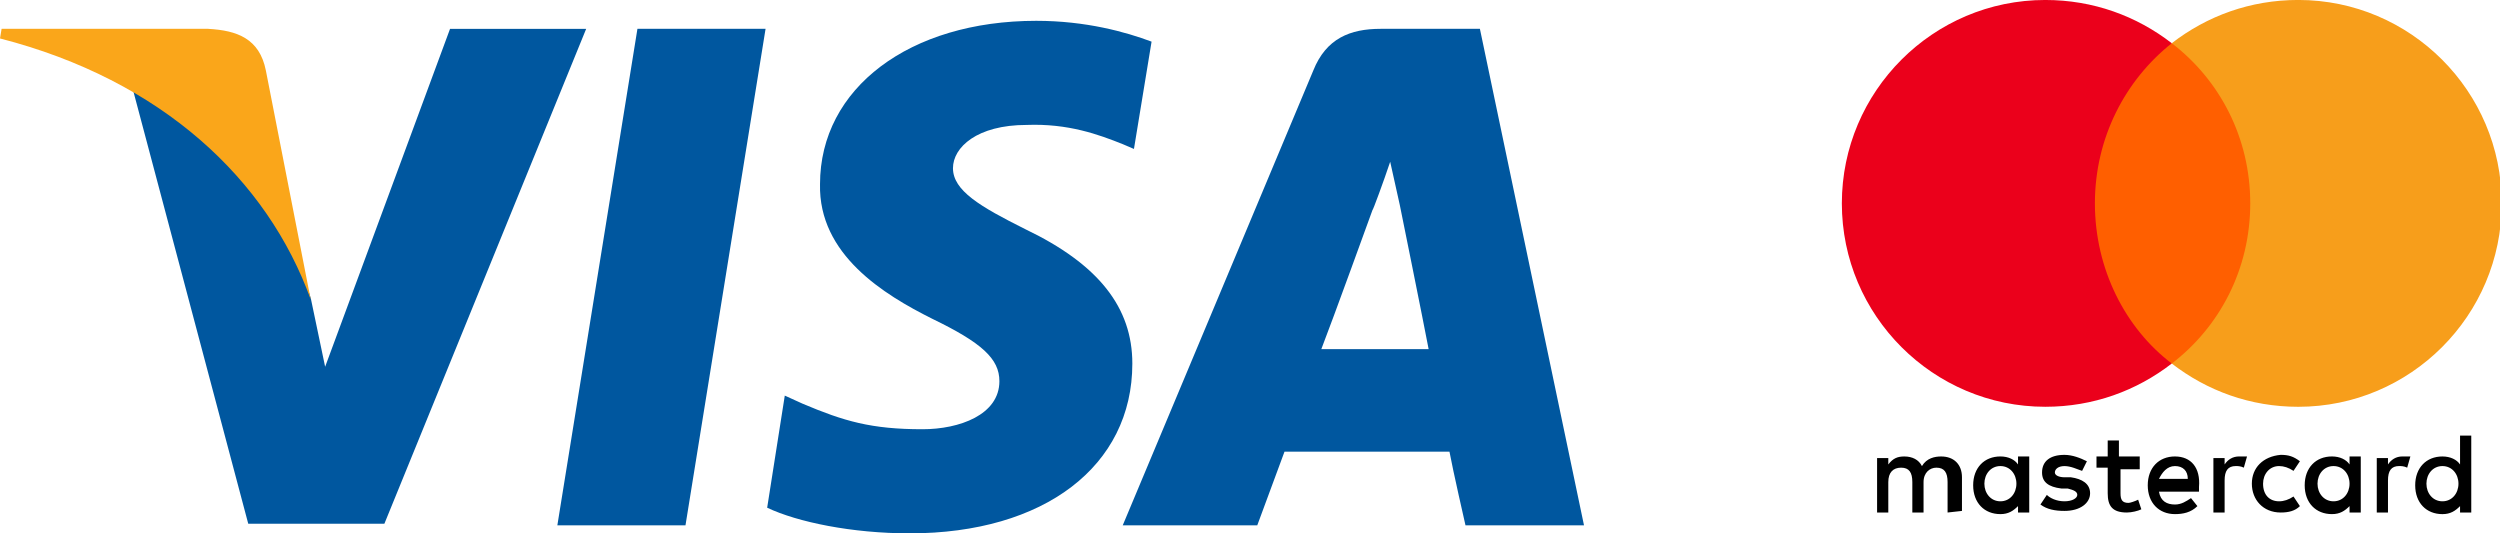
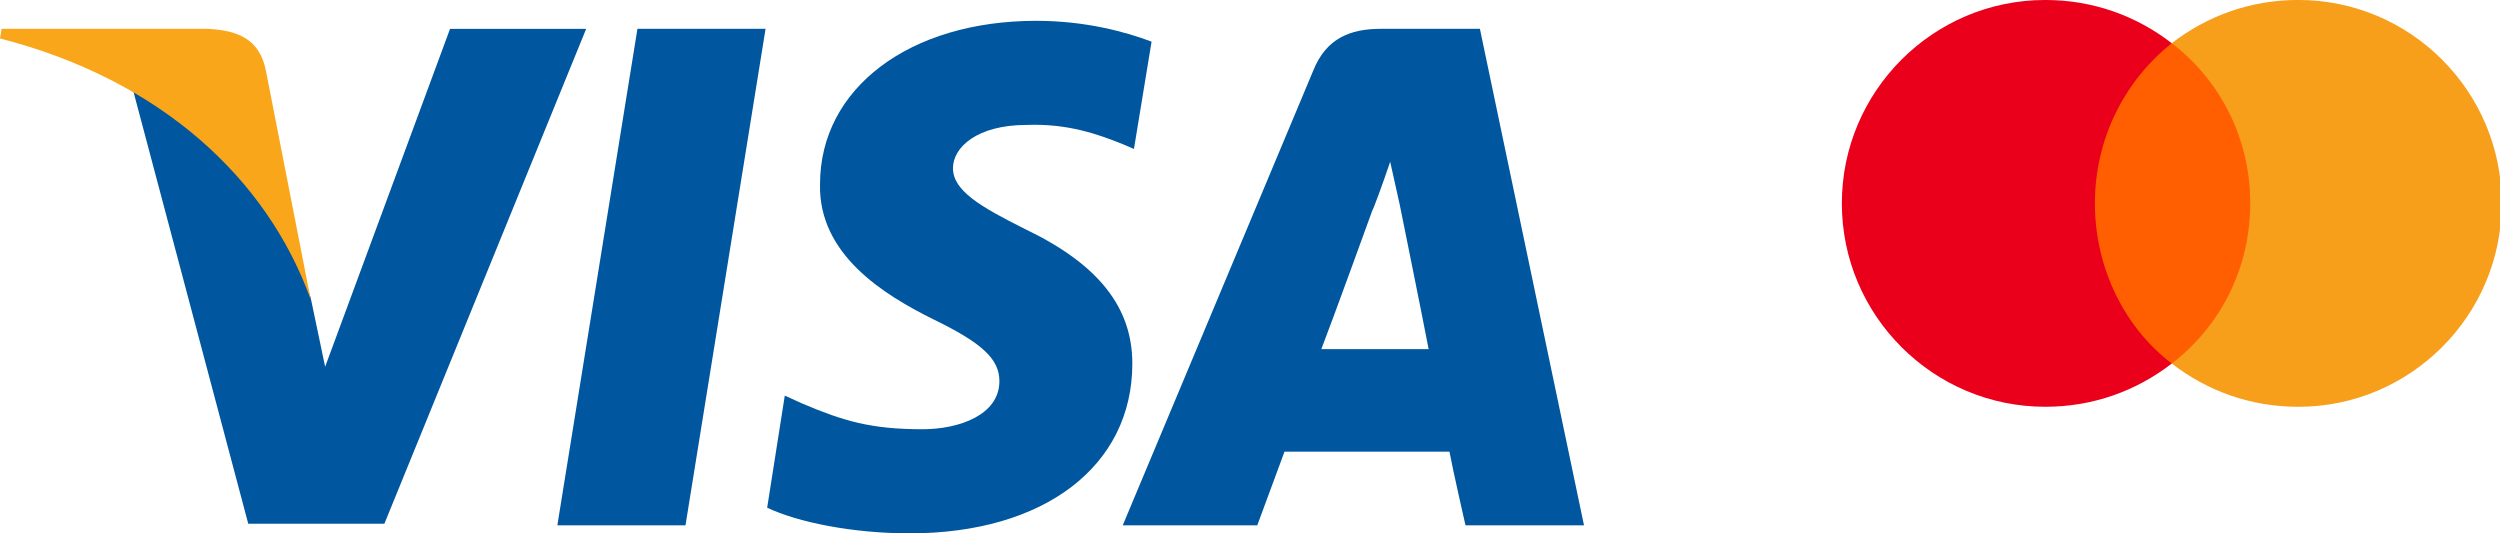
<svg xmlns="http://www.w3.org/2000/svg" version="1.1" width="150" height="32" viewBox="0 0 150 32">
  <title>visa-mastercard</title>
  <path fill="#00579f" d="M41.129 31.52h-7.688l4.805-29.79h7.688l-4.805 29.79z" />
  <path fill="#00579f" d="M69.093 2.498c-1.538-0.577-3.94-1.249-6.919-1.249-7.592 0-12.973 4.036-12.973 9.802-0.096 4.228 3.844 6.631 6.727 8.072 2.979 1.441 4.036 2.402 4.036 3.748 0 2.018-2.402 2.883-4.613 2.883-3.075 0-4.709-0.48-7.207-1.538l-1.057-0.48-1.057 6.727c1.826 0.865 5.093 1.538 8.553 1.538 8.072 0 13.357-4.036 13.357-10.186 0-3.363-2.018-5.958-6.438-8.072-2.691-1.345-4.324-2.306-4.324-3.652 0-1.249 1.441-2.595 4.42-2.595 2.498-0.096 4.324 0.577 5.766 1.153l0.673 0.288 1.057-6.438z" />
  <path fill="#00579f" d="M79.279 20.949c0.673-1.73 3.075-8.36 3.075-8.36 0 0.096 0.673-1.73 1.057-2.883l0.577 2.595c0 0 1.441 7.111 1.73 8.649-1.249 0-4.901 0-6.438 0v0zM88.793 1.73h-5.958c-1.826 0-3.267 0.577-4.036 2.498l-11.435 27.291h8.072c0 0 1.345-3.652 1.634-4.42 0.865 0 8.745 0 9.898 0 0.192 1.057 0.961 4.42 0.961 4.42h7.111l-6.246-29.79z" />
  <path fill="#00579f" d="M27.003 1.73l-7.495 20.276-0.865-4.132c-1.441-4.709-5.766-9.898-10.667-12.492l6.919 26.042h8.168l12.108-29.694c0 0-8.168 0-8.168 0z" />
  <path fill="#faa61a" d="M12.492 1.73h-12.396l-0.096 0.577c9.706 2.498 16.048 8.456 18.643 15.664l-2.691-13.742c-0.384-1.922-1.73-2.402-3.459-2.498 0 0 0 0 0 0z" />
-   <path fill="#000" d="M117.718 30.655v-2.018c0-0.769-0.48-1.249-1.249-1.249-0.384 0-0.865 0.096-1.153 0.577-0.192-0.384-0.577-0.577-1.057-0.577-0.384 0-0.673 0.096-0.961 0.48v-0.384h-0.673v3.267h0.673v-1.826c0-0.577 0.288-0.865 0.769-0.865s0.673 0.288 0.673 0.865v1.826h0.673v-1.826c0-0.577 0.384-0.865 0.769-0.865 0.48 0 0.673 0.288 0.673 0.865v1.826l0.865-0.096zM128.288 27.387h-1.153v-0.961h-0.673v0.961h-0.673v0.673h0.673v1.538c0 0.769 0.288 1.153 1.153 1.153 0.288 0 0.673-0.096 0.865-0.192l-0.192-0.577c-0.192 0.096-0.48 0.192-0.577 0.192-0.384 0-0.48-0.192-0.48-0.577v-1.441h1.153v-0.769h-0.096zM134.342 27.387c-0.384 0-0.673 0.192-0.865 0.48v-0.384h-0.673v3.267h0.673v-1.922c0-0.577 0.192-0.865 0.673-0.865 0.096 0 0.288 0 0.48 0.096l0.192-0.673c-0.096 0-0.288 0-0.48 0v0 0zM125.213 27.676c-0.384-0.192-0.865-0.384-1.345-0.384-0.865 0-1.345 0.384-1.345 1.057 0 0.577 0.384 0.865 1.153 0.961h0.384c0.384 0.096 0.577 0.192 0.577 0.384s-0.288 0.384-0.769 0.384-0.865-0.192-1.057-0.384l-0.384 0.577c0.384 0.288 0.865 0.384 1.441 0.384 0.961 0 1.538-0.48 1.538-1.057s-0.48-0.865-1.153-0.961h-0.384c-0.288 0-0.577-0.096-0.577-0.288s0.192-0.384 0.577-0.384c0.384 0 0.769 0.192 1.057 0.288l0.288-0.577zM144.144 27.387c-0.384 0-0.673 0.192-0.865 0.48v-0.384h-0.673v3.267h0.673v-1.922c0-0.577 0.192-0.865 0.673-0.865 0.096 0 0.288 0 0.48 0.096l0.192-0.673c-0.096 0-0.288 0-0.48 0v0 0zM135.111 29.021c0 0.961 0.673 1.73 1.73 1.73 0.48 0 0.865-0.096 1.153-0.384l-0.384-0.577c-0.288 0.192-0.577 0.288-0.865 0.288-0.577 0-0.961-0.384-0.961-1.057 0-0.577 0.384-1.057 0.961-1.057 0.288 0 0.577 0.096 0.865 0.288l0.384-0.577c-0.384-0.288-0.673-0.384-1.153-0.384-1.057 0.096-1.73 0.769-1.73 1.73v0 0zM141.646 29.021v-1.634h-0.673v0.48c-0.192-0.288-0.577-0.48-1.057-0.48-0.961 0-1.634 0.673-1.634 1.73s0.673 1.73 1.634 1.73c0.48 0 0.769-0.192 1.057-0.48v0.384h0.673v-1.73zM139.051 29.021c0-0.577 0.384-1.057 0.961-1.057s0.961 0.48 0.961 1.057c0 0.577-0.384 1.057-0.961 1.057s-0.961-0.48-0.961-1.057v0zM130.499 27.387c-0.961 0-1.634 0.673-1.634 1.73s0.673 1.73 1.634 1.73c0.48 0 0.961-0.096 1.345-0.48l-0.384-0.48c-0.288 0.192-0.577 0.384-0.961 0.384-0.48 0-0.865-0.192-0.961-0.769h2.402c0-0.096 0-0.192 0-0.288 0.096-1.153-0.48-1.826-1.441-1.826v0 0zM130.499 27.964c0.48 0 0.769 0.288 0.769 0.769h-1.73c0.192-0.384 0.48-0.769 0.961-0.769v0zM148.276 29.021v-2.883h-0.673v1.73c-0.192-0.288-0.577-0.48-1.057-0.48-0.961 0-1.634 0.673-1.634 1.73s0.673 1.73 1.634 1.73c0.48 0 0.769-0.192 1.057-0.48v0.384h0.673v-1.73zM145.586 29.021c0-0.577 0.384-1.057 0.961-1.057s0.961 0.48 0.961 1.057c0 0.577-0.384 1.057-0.961 1.057s-0.961-0.48-0.961-1.057v0zM121.754 29.021v-1.634h-0.673v0.48c-0.192-0.288-0.577-0.48-1.057-0.48-0.961 0-1.634 0.673-1.634 1.73s0.673 1.73 1.634 1.73c0.48 0 0.769-0.192 1.057-0.48v0.384h0.673v-1.73zM119.063 29.021c0-0.577 0.384-1.057 0.961-1.057s0.961 0.48 0.961 1.057c0 0.577-0.384 1.057-0.961 1.057s-0.961-0.48-0.961-1.057z" />
  <path fill="#ff5f00" d="M124.925 2.595h10.763v19.219h-10.763c0 0.096 0-19.219 0-19.219z" />
  <path fill="#eb001b" d="M125.694 12.204c0-3.94 1.826-7.399 4.613-9.61-2.114-1.634-4.709-2.595-7.592-2.595-6.727 0-12.204 5.477-12.204 12.204s5.477 12.204 12.204 12.204c2.883 0 5.477-0.961 7.592-2.595-2.787-2.114-4.613-5.67-4.613-9.61v0z" />
  <path fill="#f79e1b" d="M150.102 12.204c0 6.727-5.477 12.204-12.204 12.204-2.883 0-5.477-0.961-7.592-2.595 2.883-2.21 4.709-5.67 4.709-9.61s-1.826-7.399-4.709-9.61c2.114-1.634 4.709-2.595 7.592-2.595 6.727 0 12.204 5.477 12.204 12.204v0z" />
</svg>